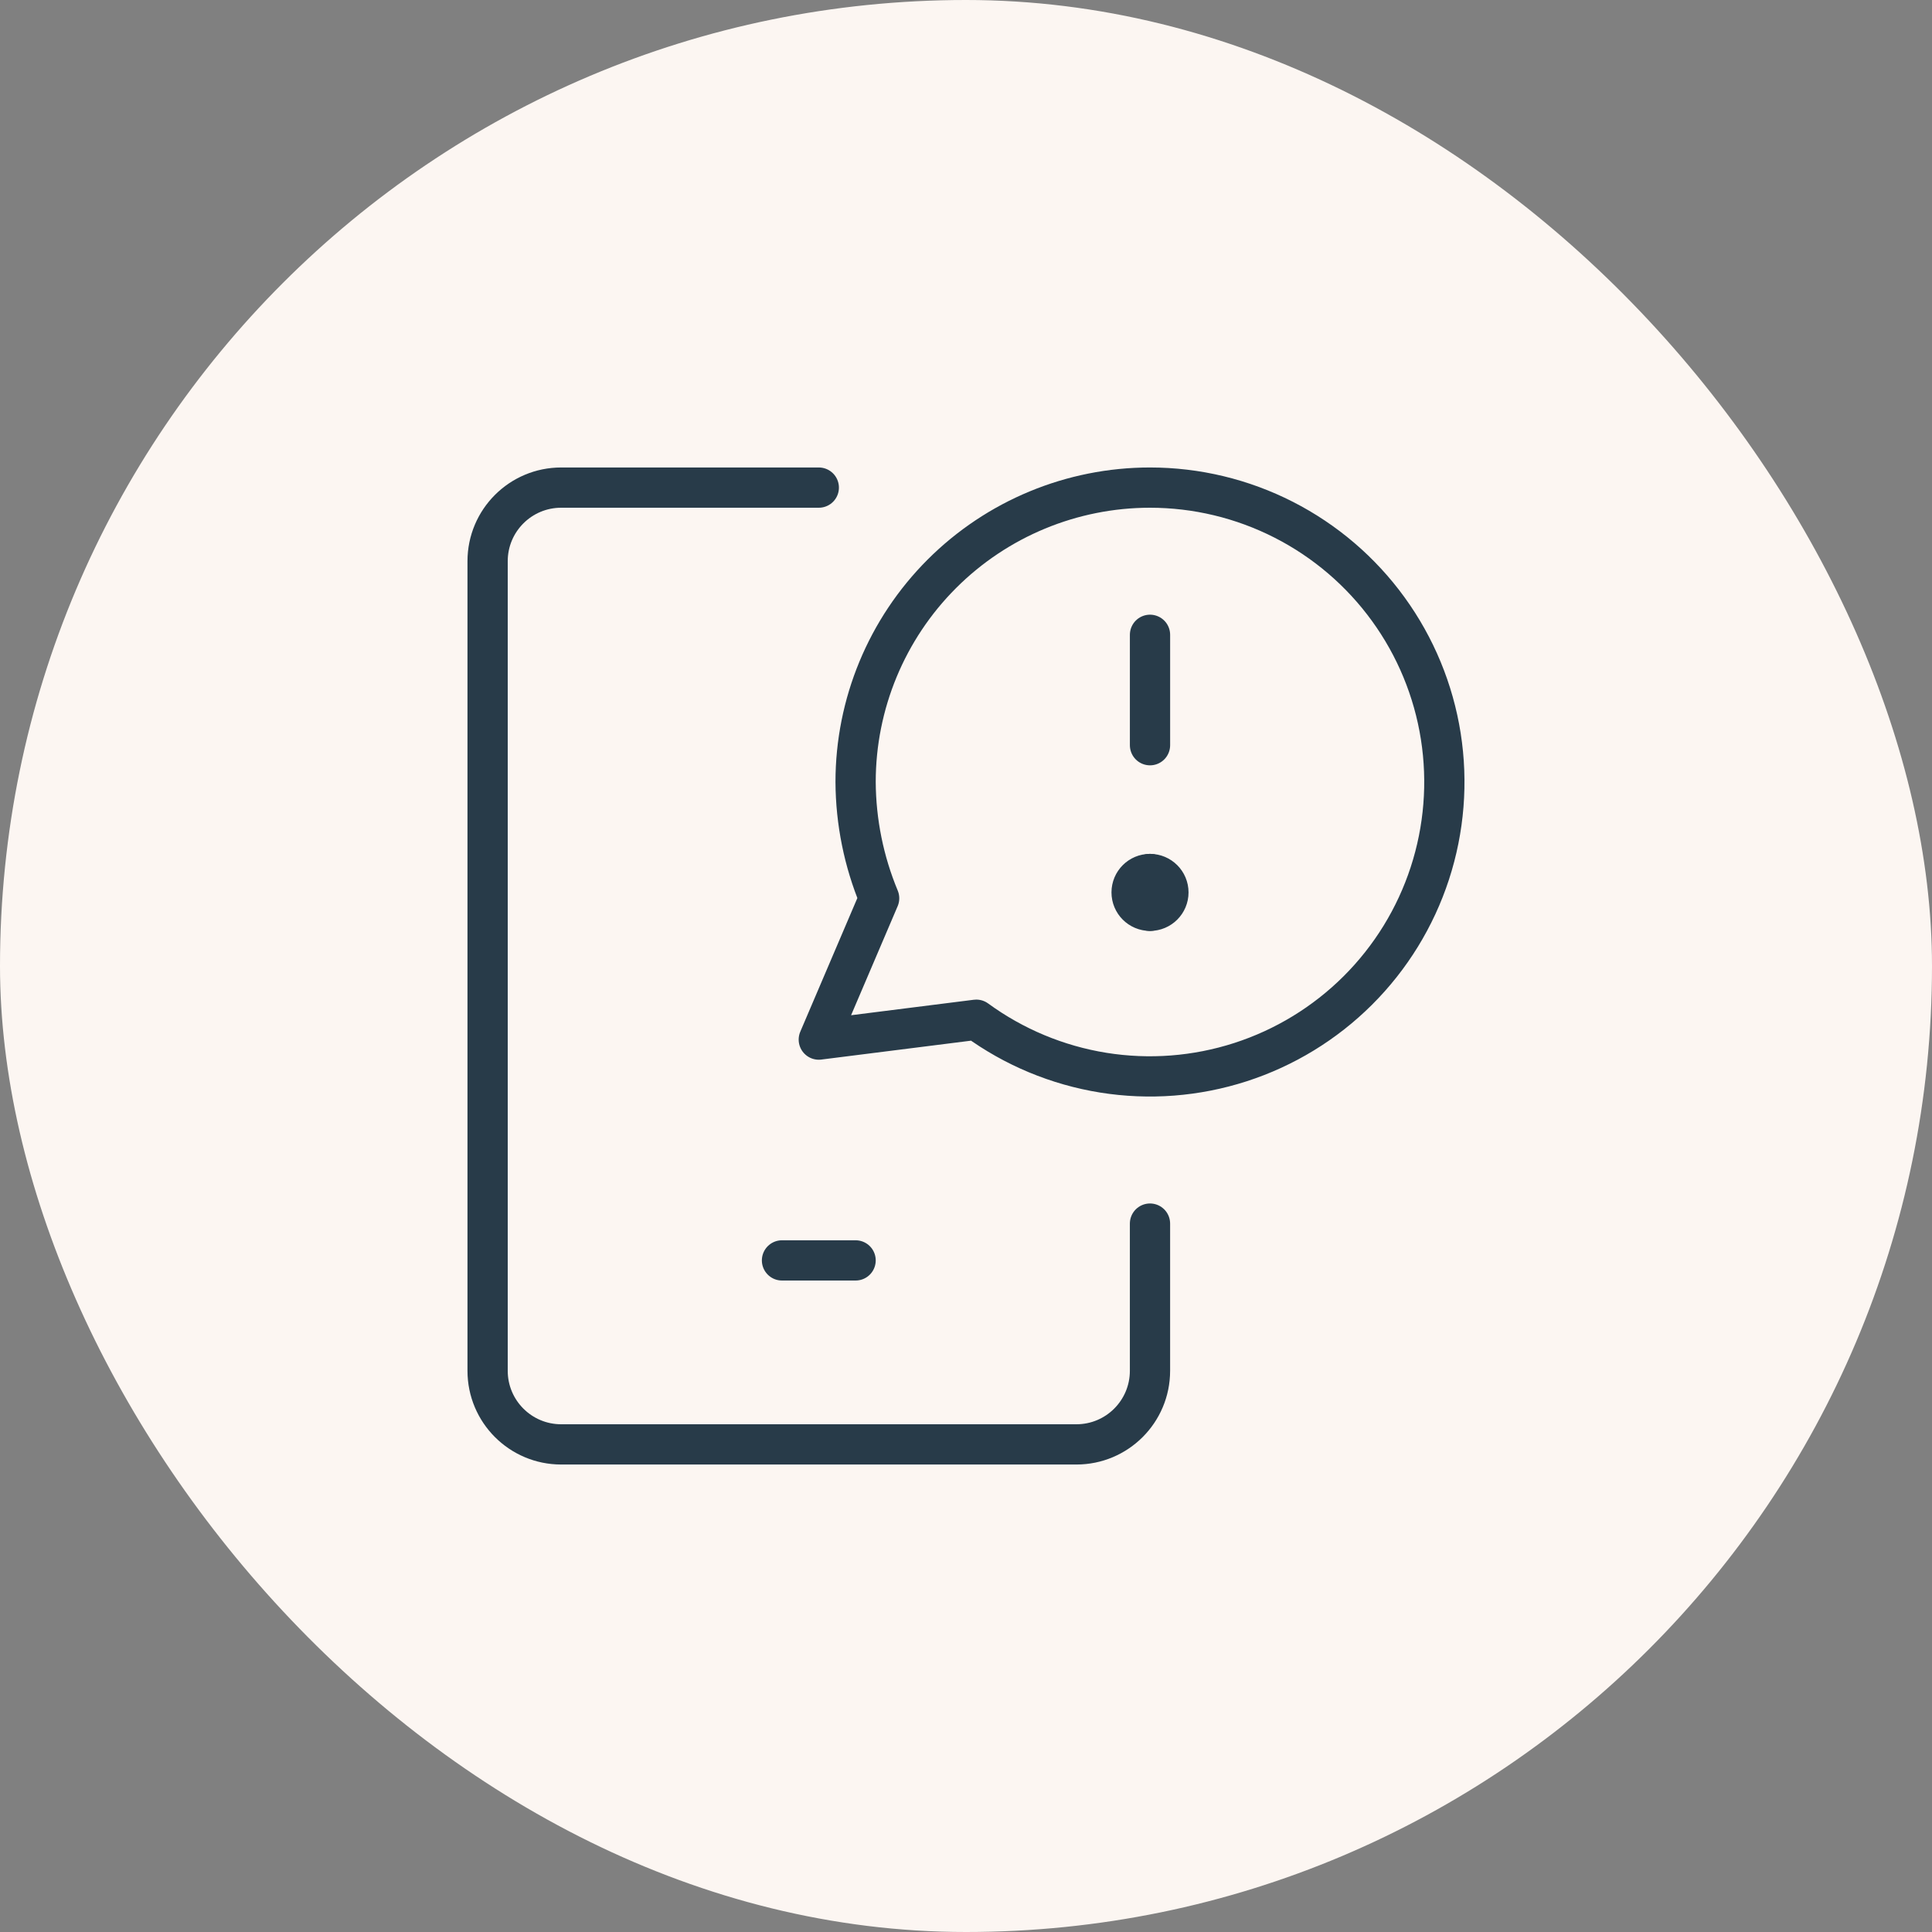
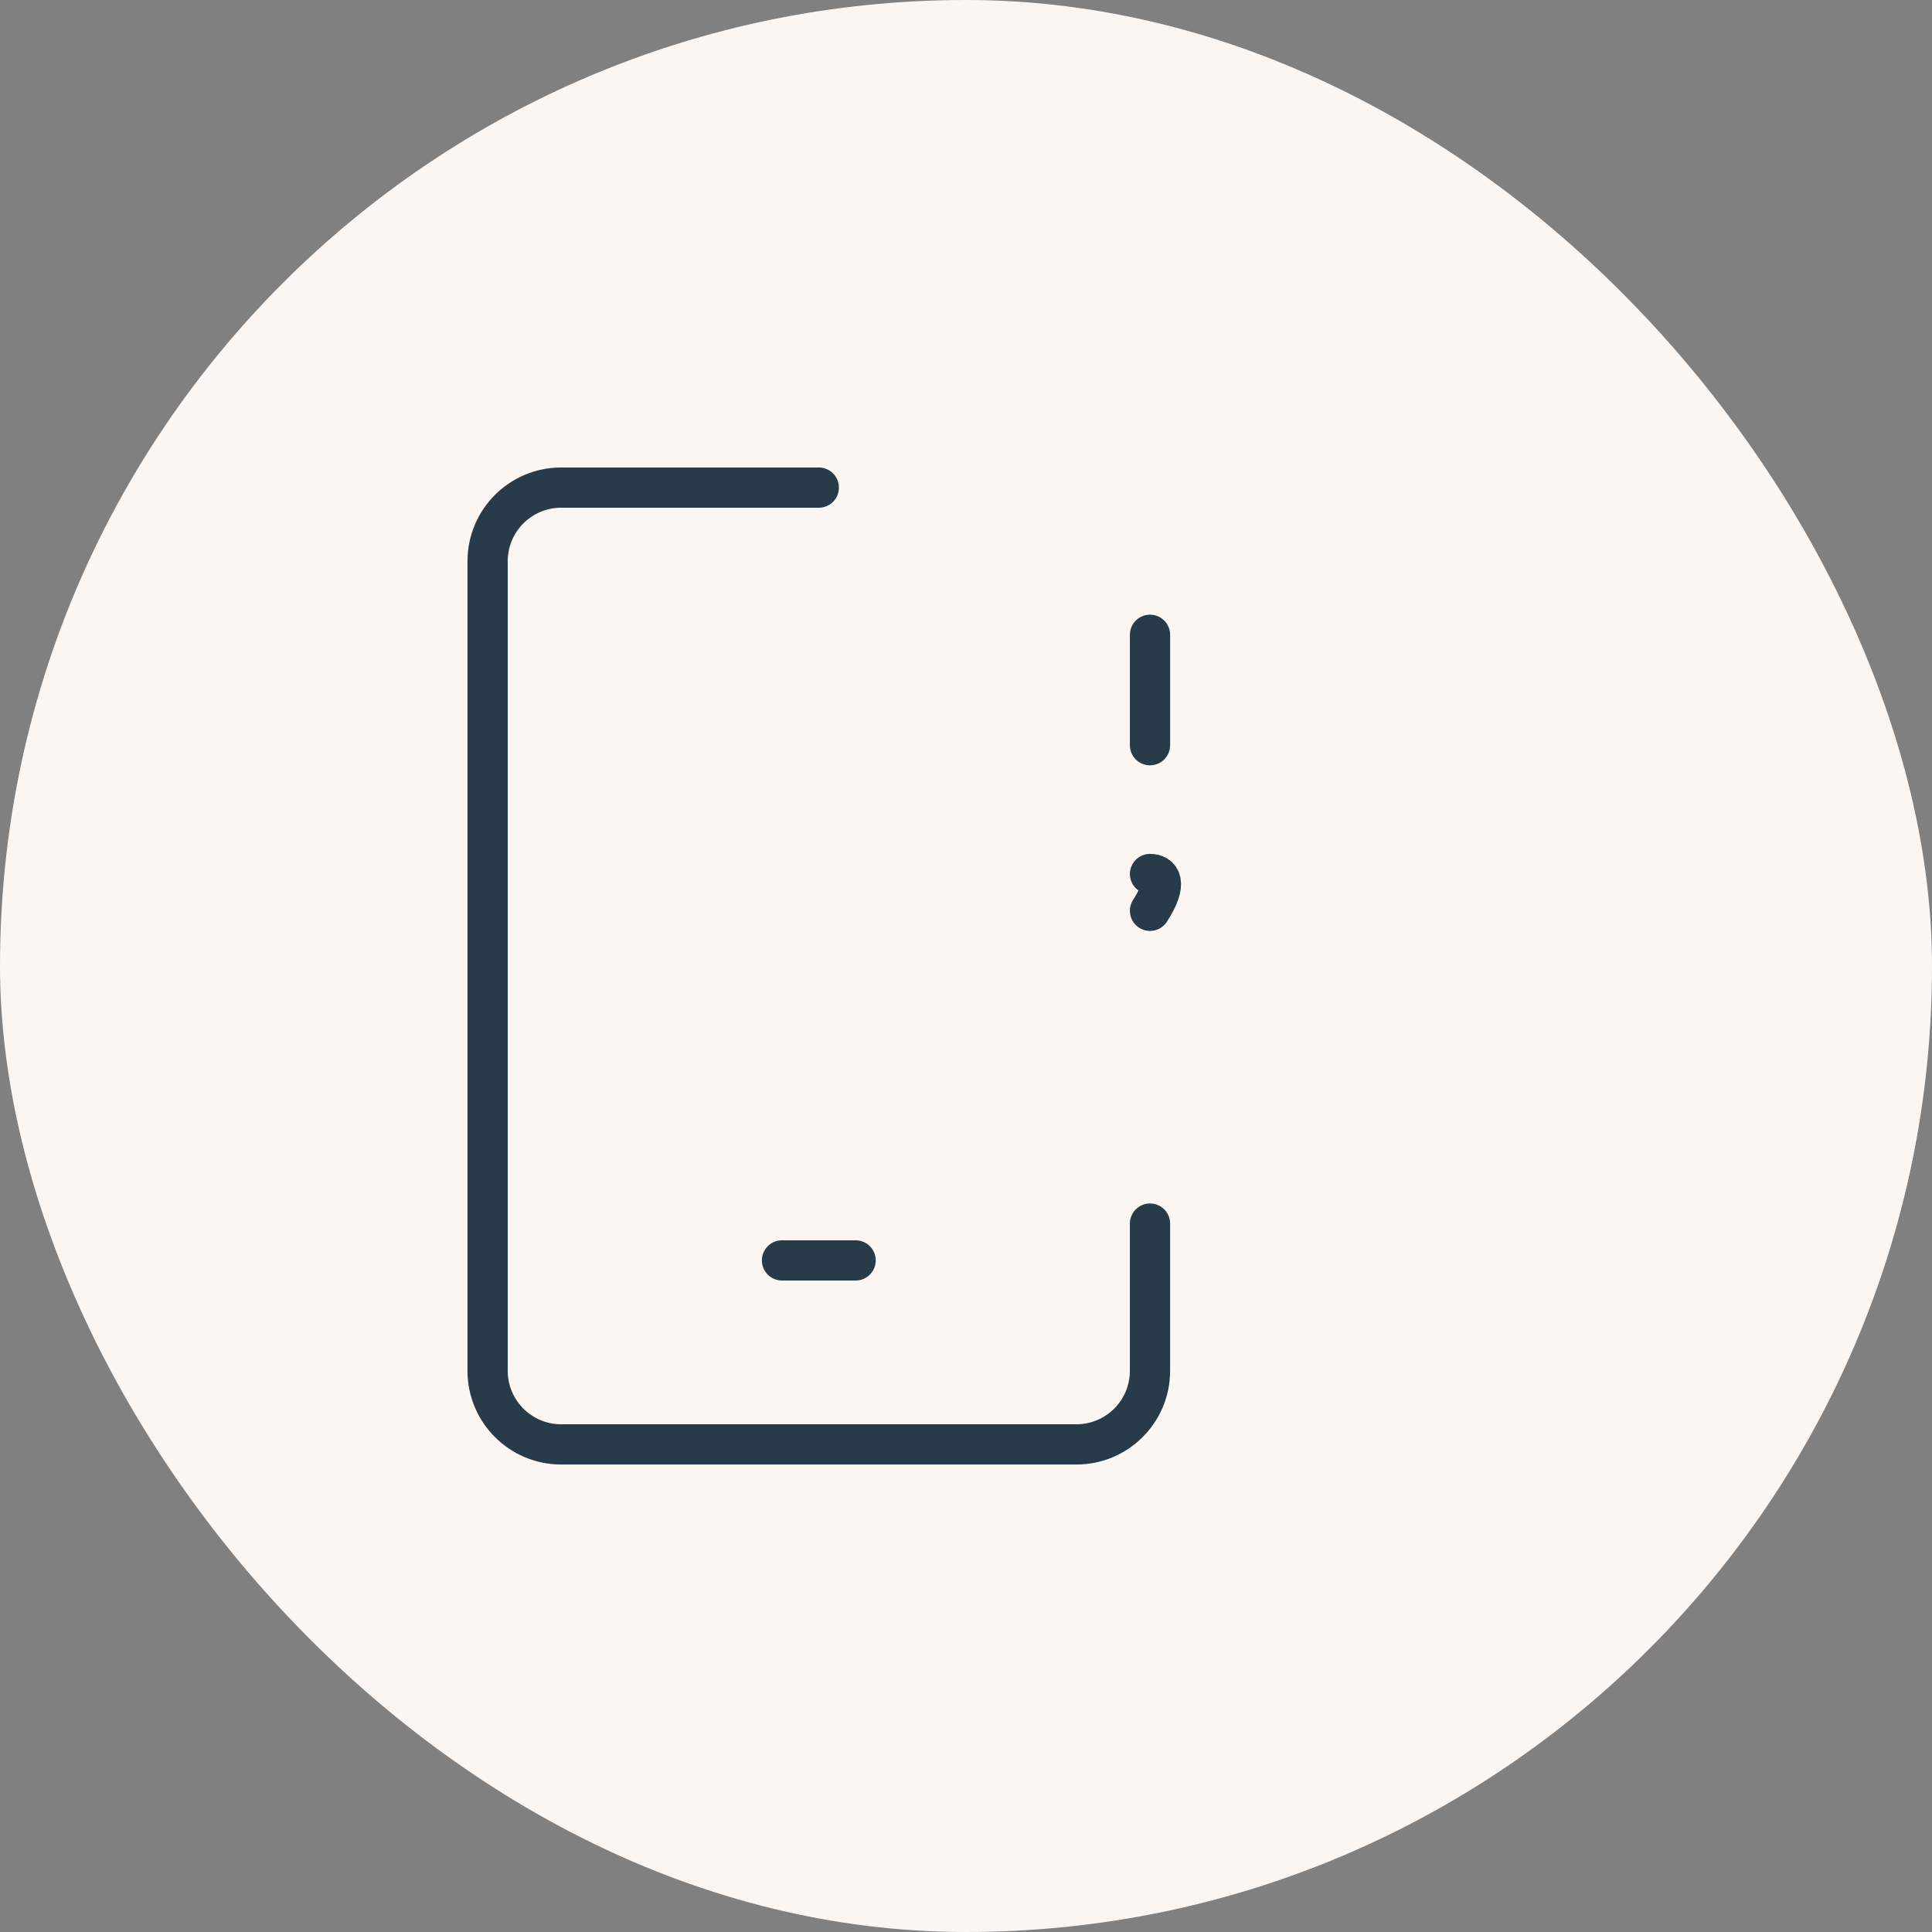
<svg xmlns="http://www.w3.org/2000/svg" width="120" height="120" viewBox="0 0 120 120" fill="none">
  <rect x="0" y="0" width="120" height="120" fill="#808080" stroke="none" />
  <rect width="120" height="120" rx="60" fill="#FCF6F2" />
  <path d="M71.429 39.429V46.286" stroke="#283B49" stroke-width="2.5" stroke-linecap="round" stroke-linejoin="round" />
-   <path d="M71.428 56.571C70.797 56.571 70.286 56.06 70.286 55.429C70.286 54.797 70.797 54.286 71.428 54.286" stroke="#283B49" stroke-width="2.5" stroke-linecap="round" stroke-linejoin="round" />
-   <path d="M71.429 56.571C72.06 56.571 72.572 56.06 72.572 55.429C72.572 54.797 72.06 54.286 71.429 54.286" stroke="#283B49" stroke-width="2.5" stroke-linecap="round" stroke-linejoin="round" />
-   <path d="M71.428 30.286C66.579 30.286 61.928 32.212 58.498 35.642C55.069 39.071 53.143 43.722 53.143 48.571C53.156 51.051 53.653 53.505 54.605 55.794L50.857 64.571L60.64 63.337C62.971 65.04 65.673 66.167 68.524 66.626C71.375 67.084 74.294 66.86 77.043 65.973C79.79 65.086 82.289 63.561 84.334 61.523C86.38 59.484 87.913 56.991 88.809 54.246C89.705 51.501 89.938 48.582 89.49 45.73C89.041 42.877 87.923 40.172 86.227 37.834C84.532 35.497 82.307 33.594 79.735 32.282C77.162 30.97 74.316 30.286 71.428 30.286Z" stroke="#283B49" stroke-width="2.5" stroke-linecap="round" stroke-linejoin="round" />
+   <path d="M71.429 56.571C72.572 54.797 72.06 54.286 71.429 54.286" stroke="#283B49" stroke-width="2.5" stroke-linecap="round" stroke-linejoin="round" />
  <path d="M50.857 30.286H34.857C32.332 30.286 30.286 32.332 30.286 34.857V85.143C30.286 87.668 32.332 89.714 34.857 89.714H66.857C69.382 89.714 71.428 87.668 71.428 85.143V76" stroke="#283B49" stroke-width="2.5" stroke-linecap="round" stroke-linejoin="round" />
  <path d="M48.571 78.286H53.143" stroke="#283B49" stroke-width="2.5" stroke-linecap="round" stroke-linejoin="round" />
</svg>